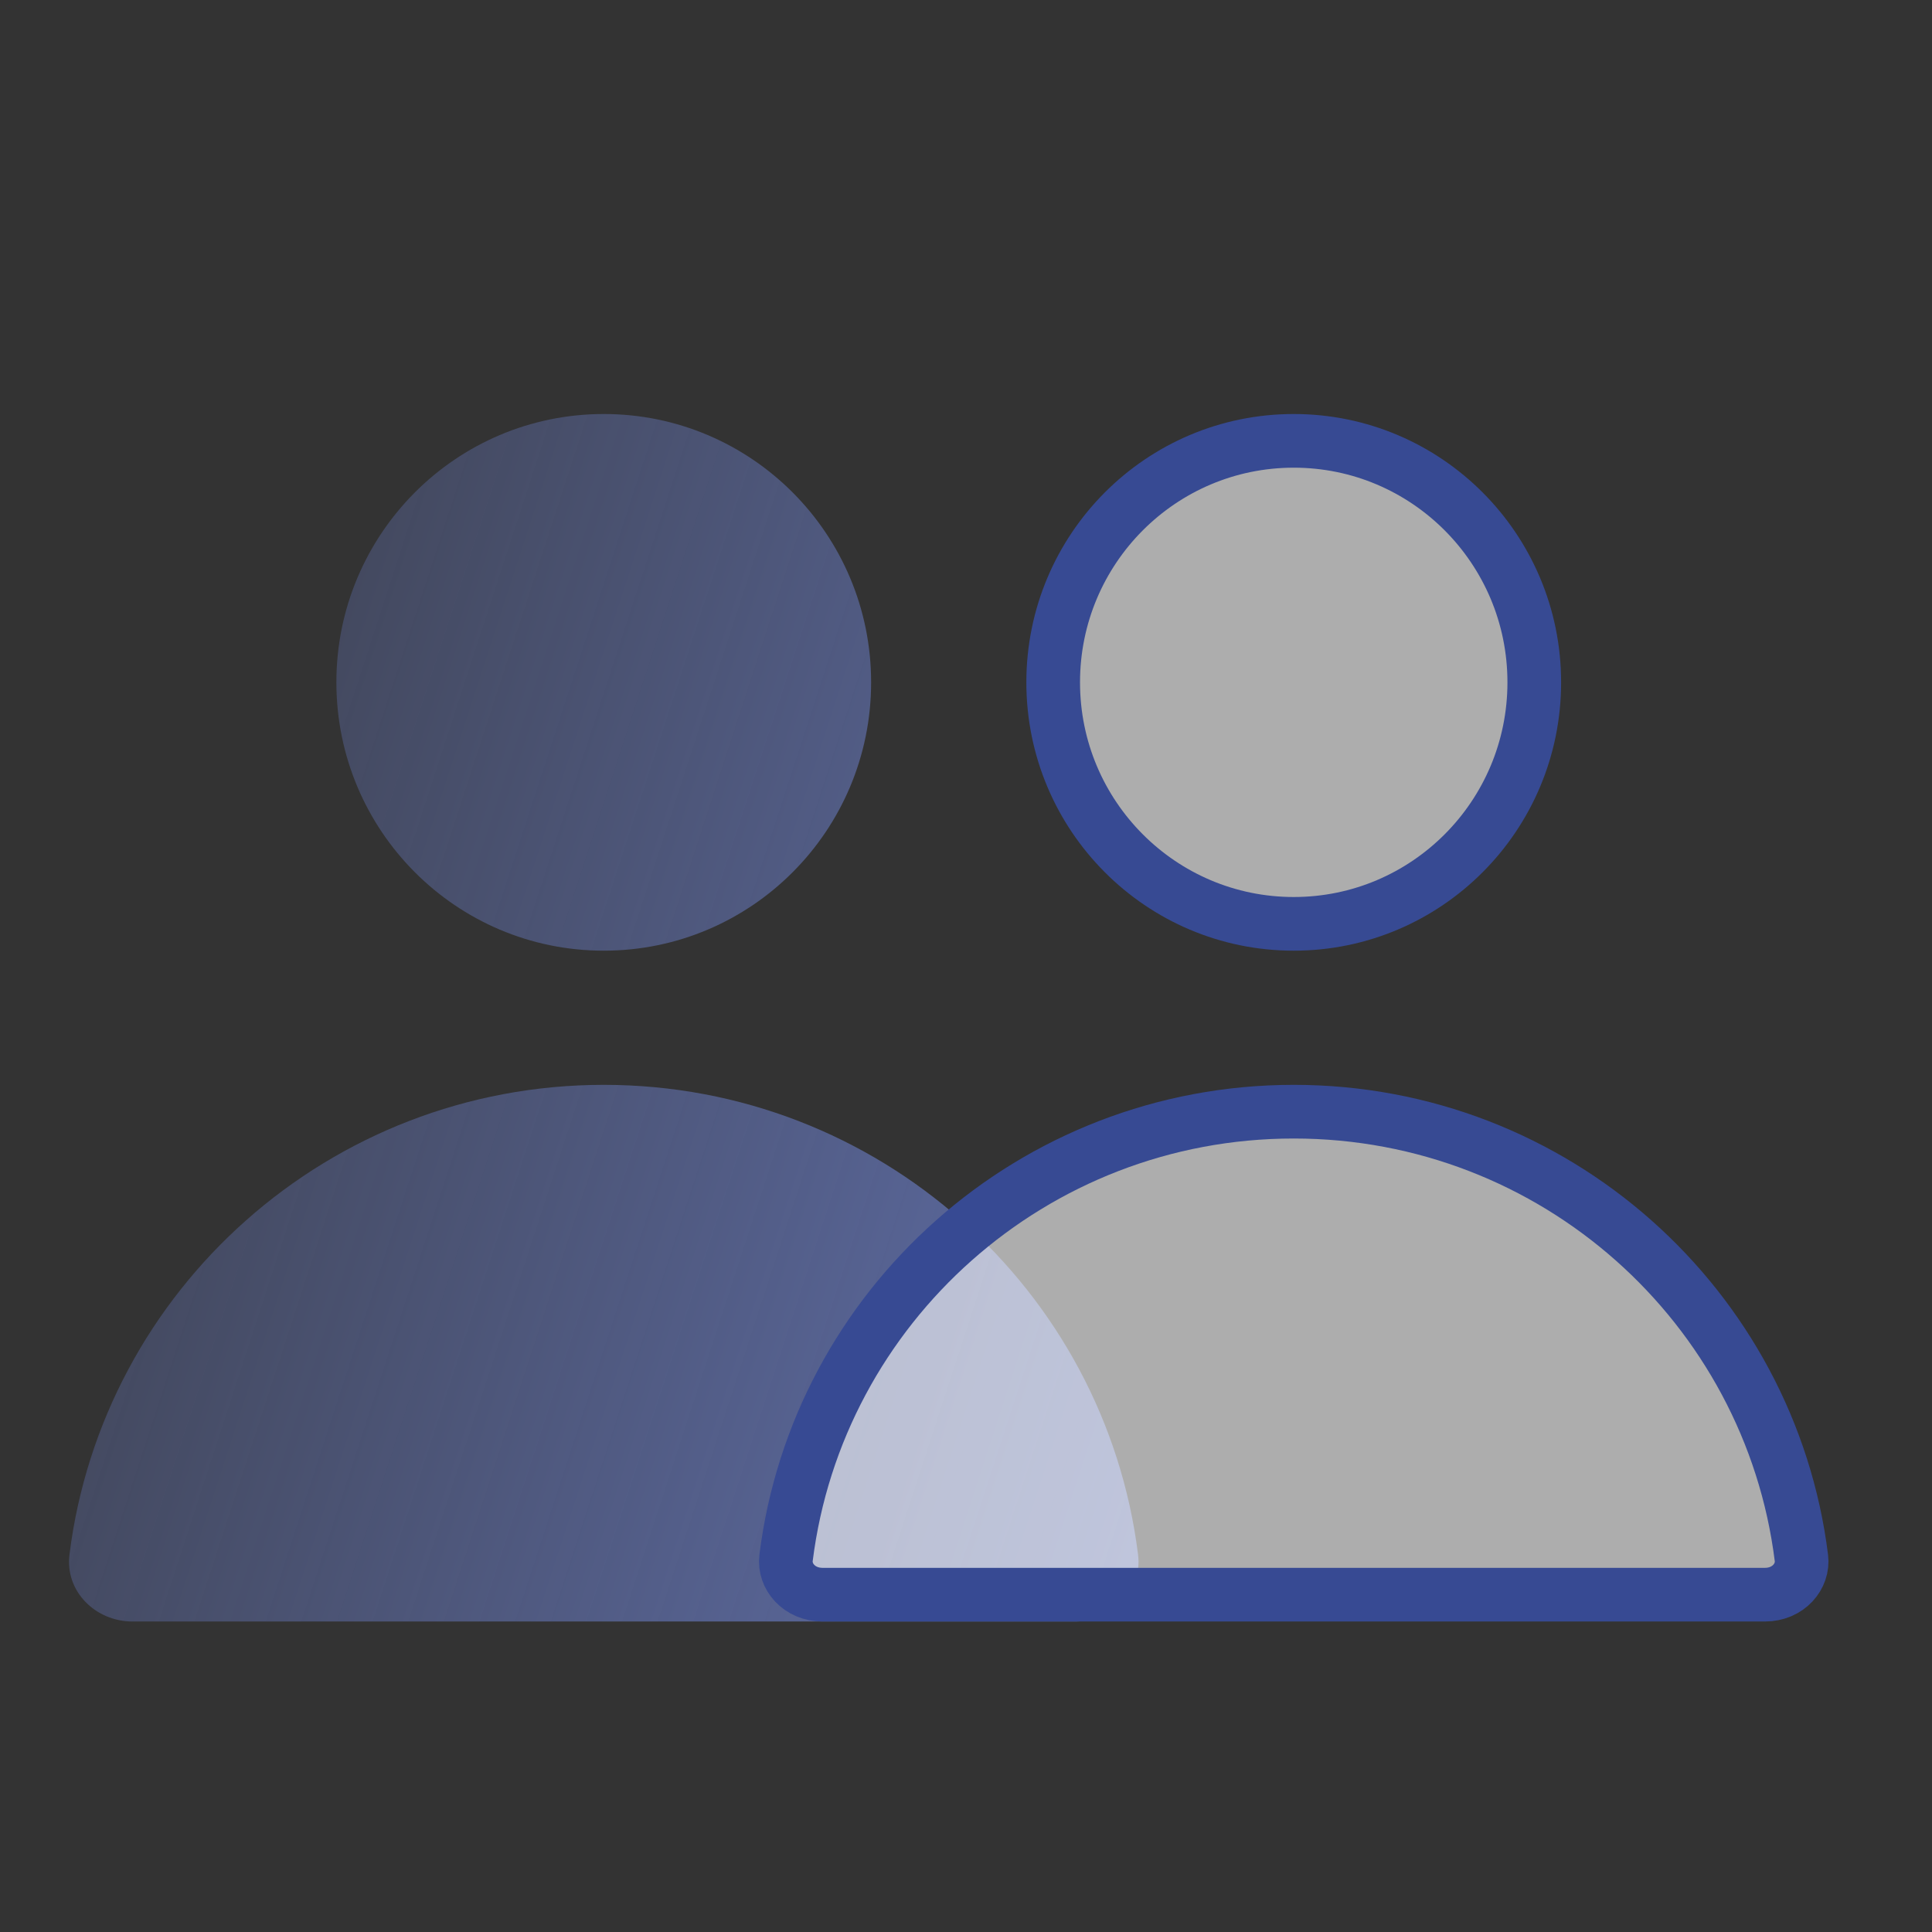
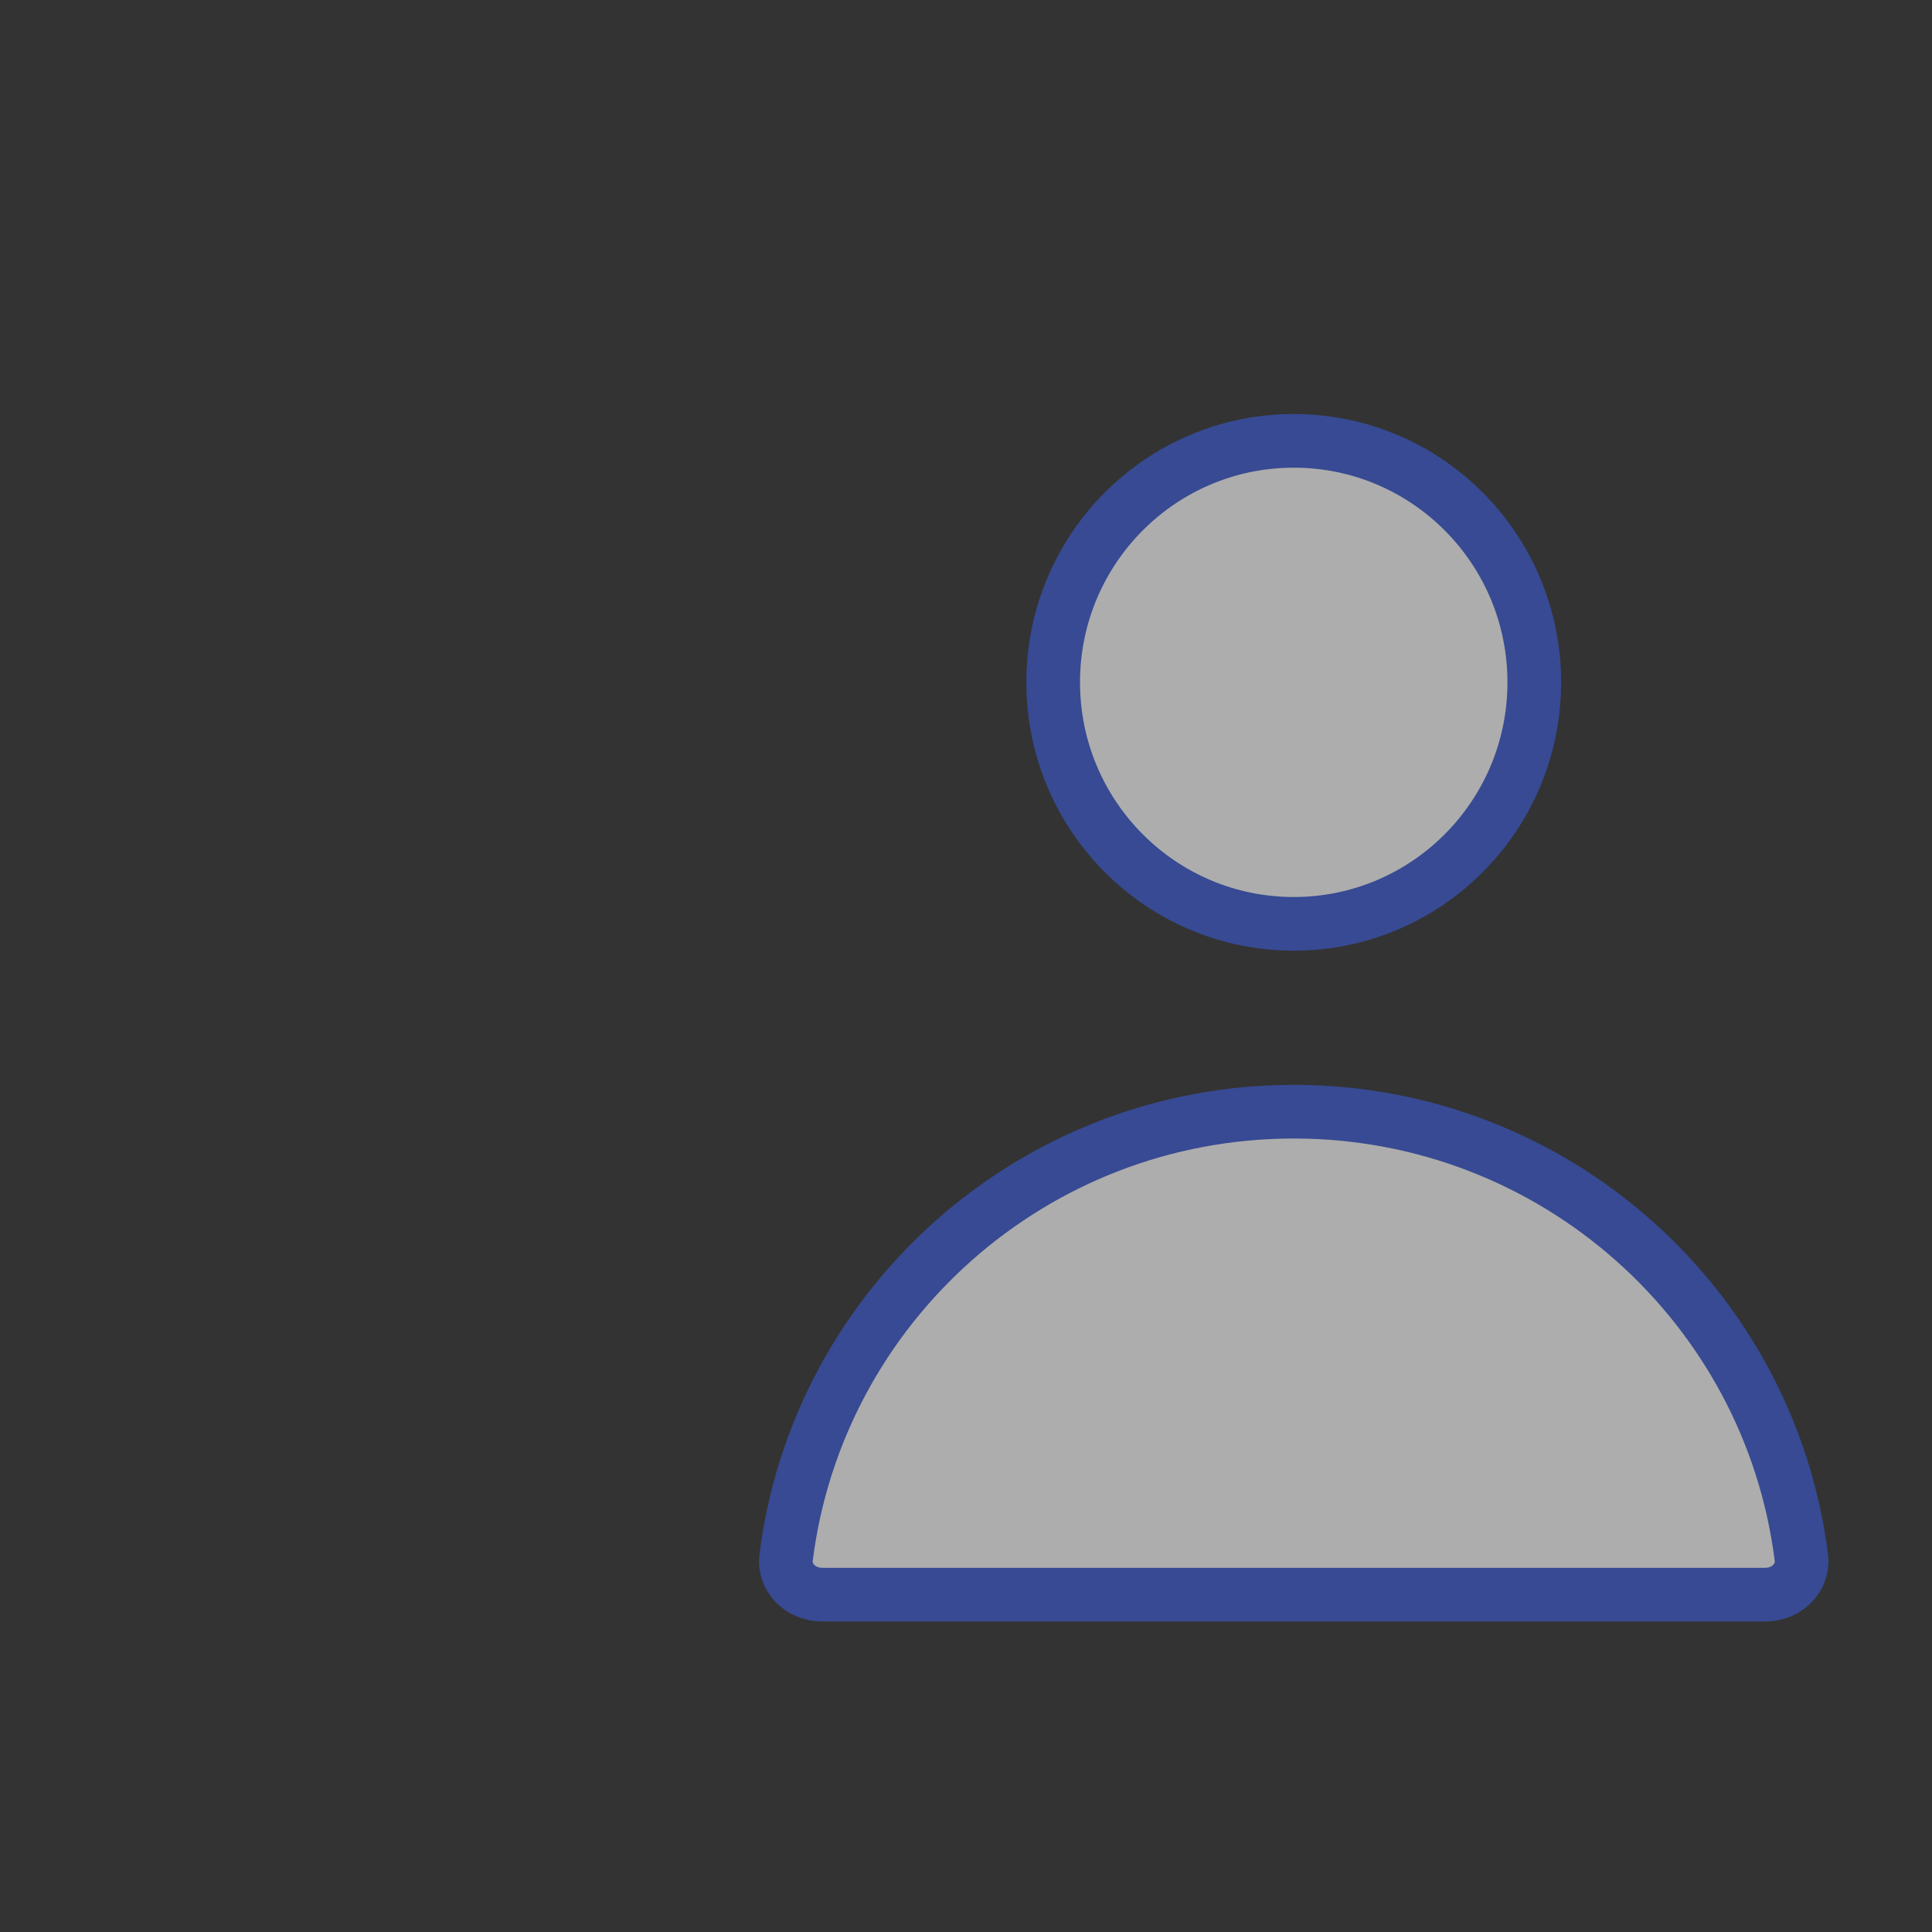
<svg xmlns="http://www.w3.org/2000/svg" width="72" height="72" viewBox="0 0 72 72" fill="none">
  <rect x="0" y="0" width="72" height="72" fill="#333333" stroke="none" />
-   <path d="M22.5 35.429C28.003 35.429 32.464 30.951 32.464 25.429C32.464 19.906 28.003 15.429 22.5 15.429C16.997 15.429 12.536 19.906 12.536 25.429C12.536 30.951 16.997 35.429 22.5 35.429Z" fill="url(#paint0_linear_1156_13161)" style="mix-blend-mode:multiply" />
-   <path d="M22.5 40.429C12.266 40.429 3.821 48.065 2.589 57.934C2.418 59.304 3.557 60.429 4.942 60.429H40.058C41.443 60.429 42.583 59.304 42.412 57.934C41.179 48.065 32.735 40.429 22.5 40.429Z" fill="url(#paint1_linear_1156_13161)" style="mix-blend-mode:multiply" />
  <path d="M57.178 25.429C57.178 30.403 53.161 34.429 48.214 34.429C43.266 34.429 39.249 30.403 39.249 25.429C39.249 20.455 43.266 16.429 48.214 16.429C53.161 16.429 57.178 20.455 57.178 25.429ZM29.294 58.058C30.465 48.686 38.487 41.429 48.214 41.429C57.94 41.429 65.963 48.686 67.133 58.058C67.219 58.744 66.646 59.429 65.772 59.429H30.656C29.781 59.429 29.209 58.744 29.294 58.058Z" fill="white" fill-opacity="0.6" stroke="#374A93" stroke-width="2" />
  <defs>
    <linearGradient id="paint0_linear_1156_13161" x1="42.429" y1="60.429" x2="-6.541" y2="44.478" gradientUnits="userSpaceOnUse">
      <stop stop-color="#5F6EA9" />
      <stop offset="1" stop-color="#5F6EA9" stop-opacity="0.2" />
    </linearGradient>
    <linearGradient id="paint1_linear_1156_13161" x1="42.429" y1="60.429" x2="-6.541" y2="44.478" gradientUnits="userSpaceOnUse">
      <stop stop-color="#5F6EA9" />
      <stop offset="1" stop-color="#5F6EA9" stop-opacity="0.2" />
    </linearGradient>
  </defs>
</svg>